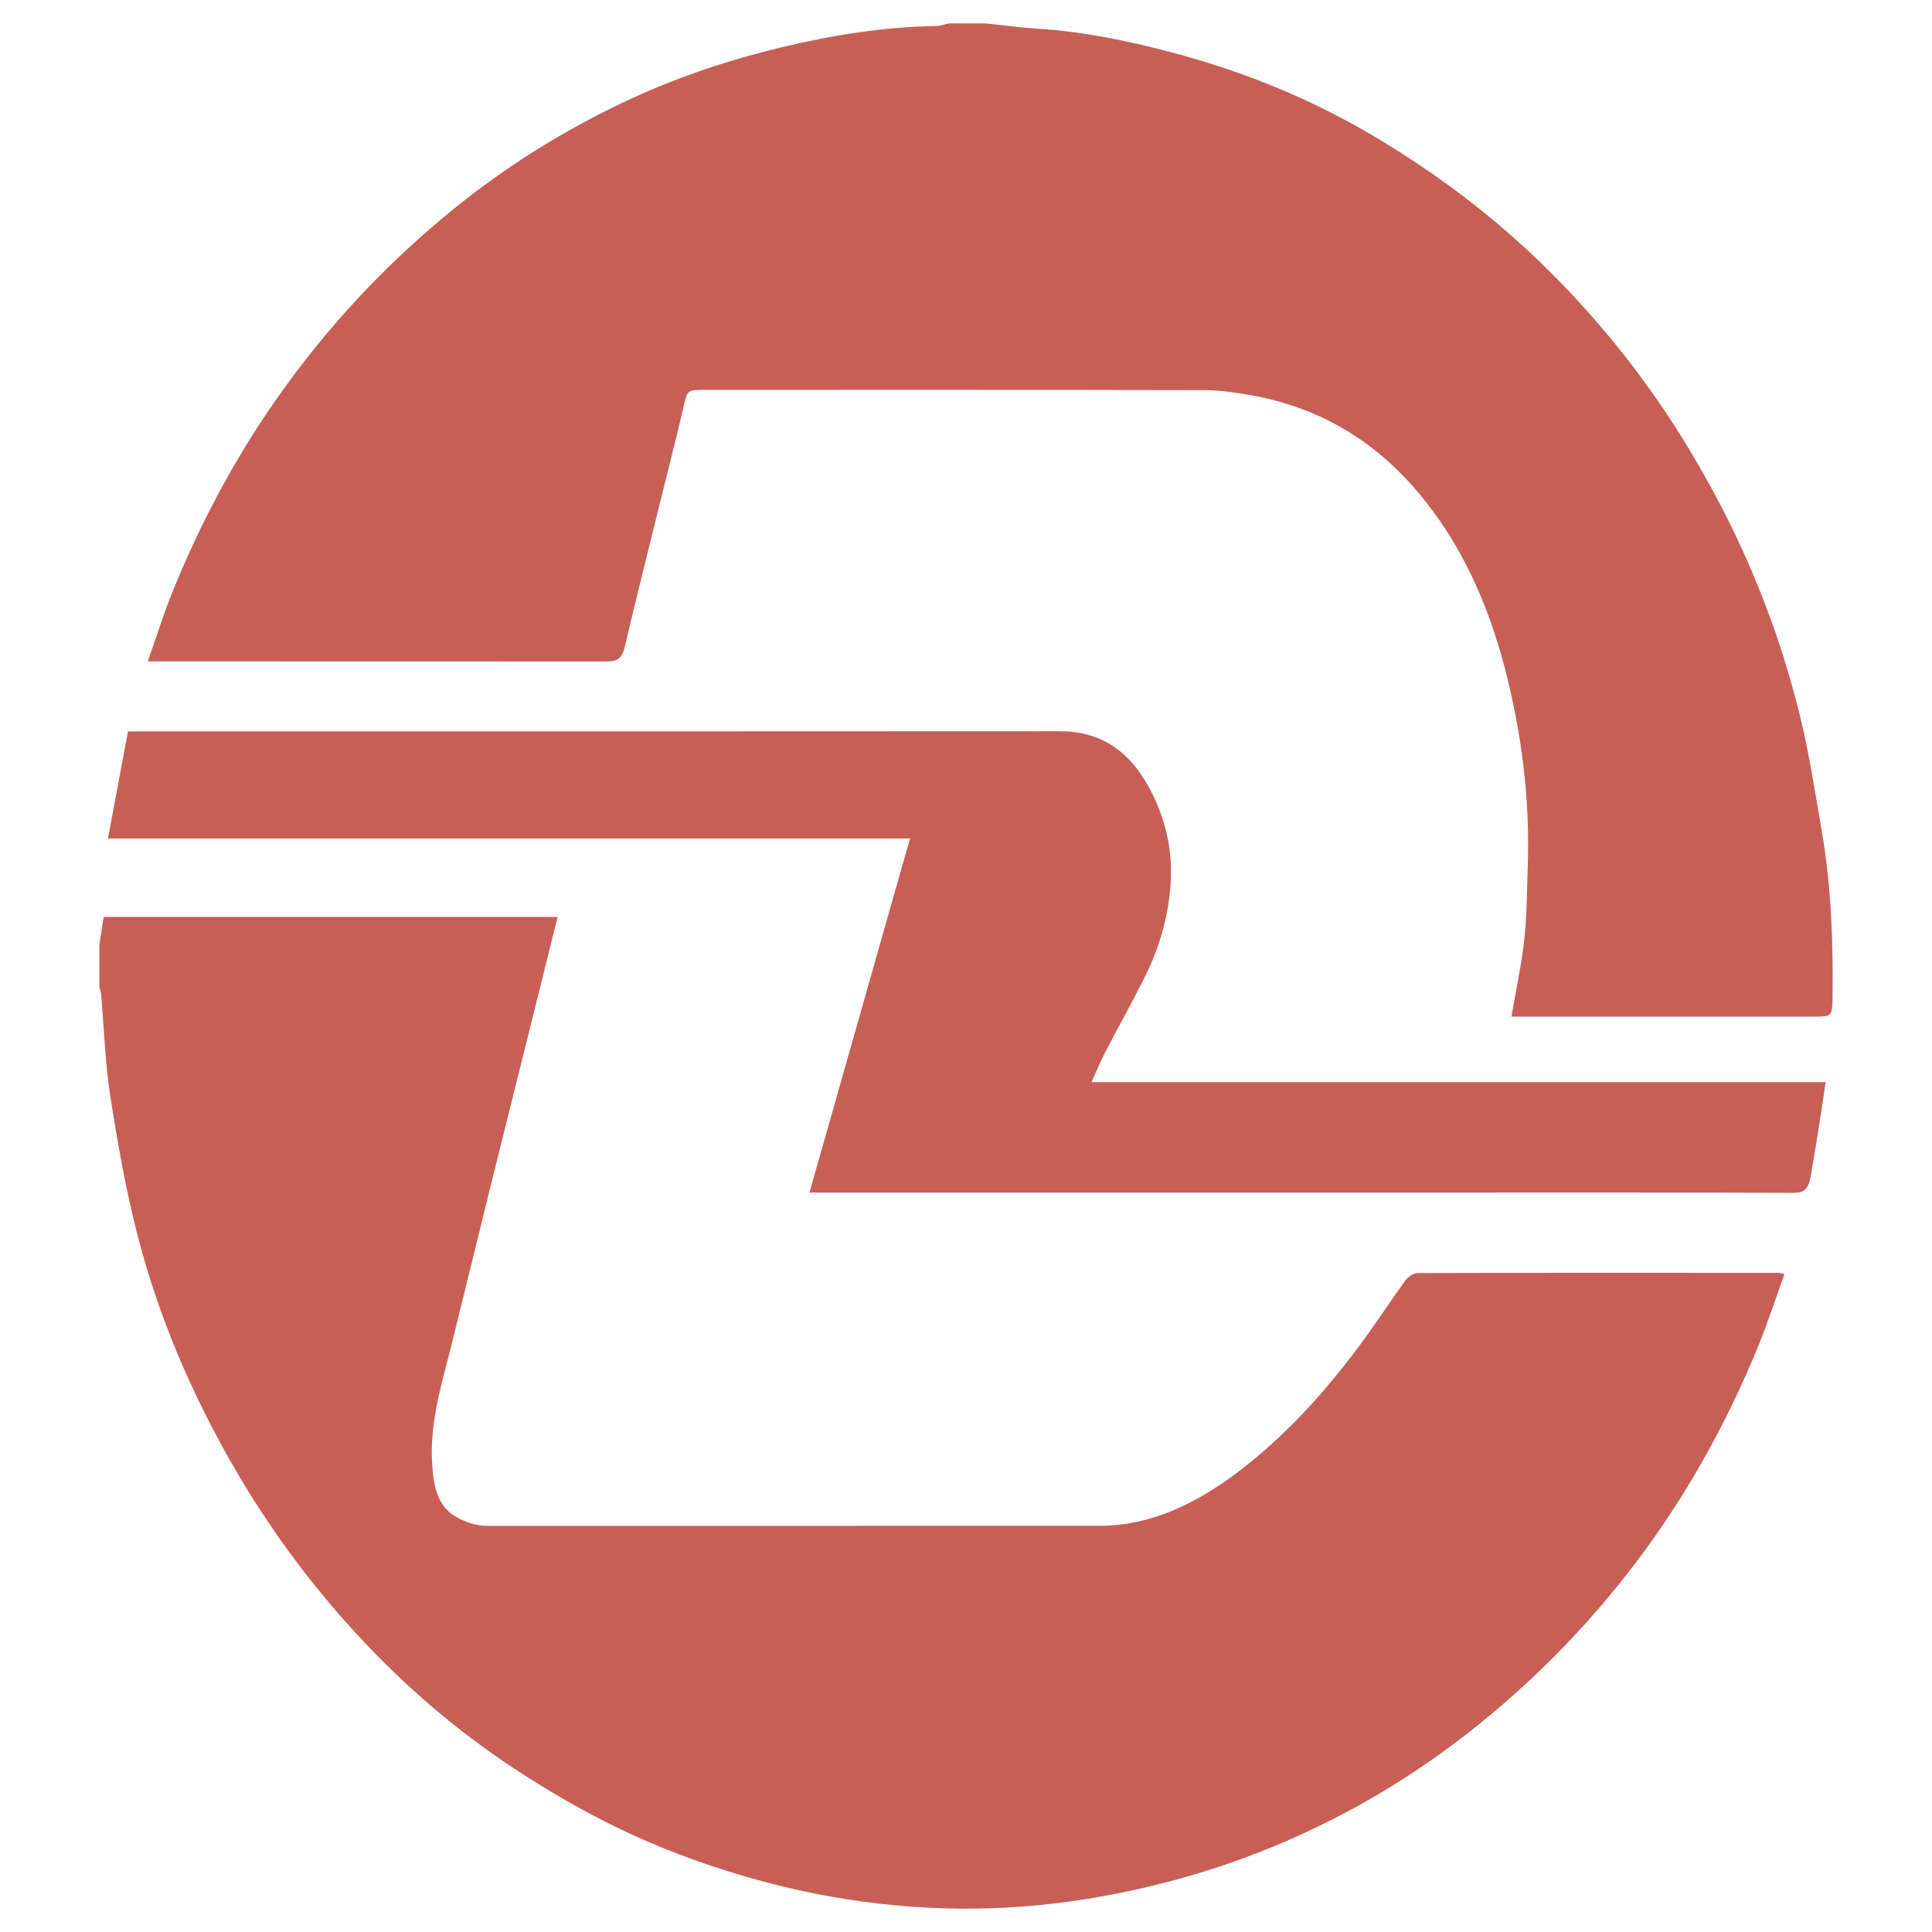
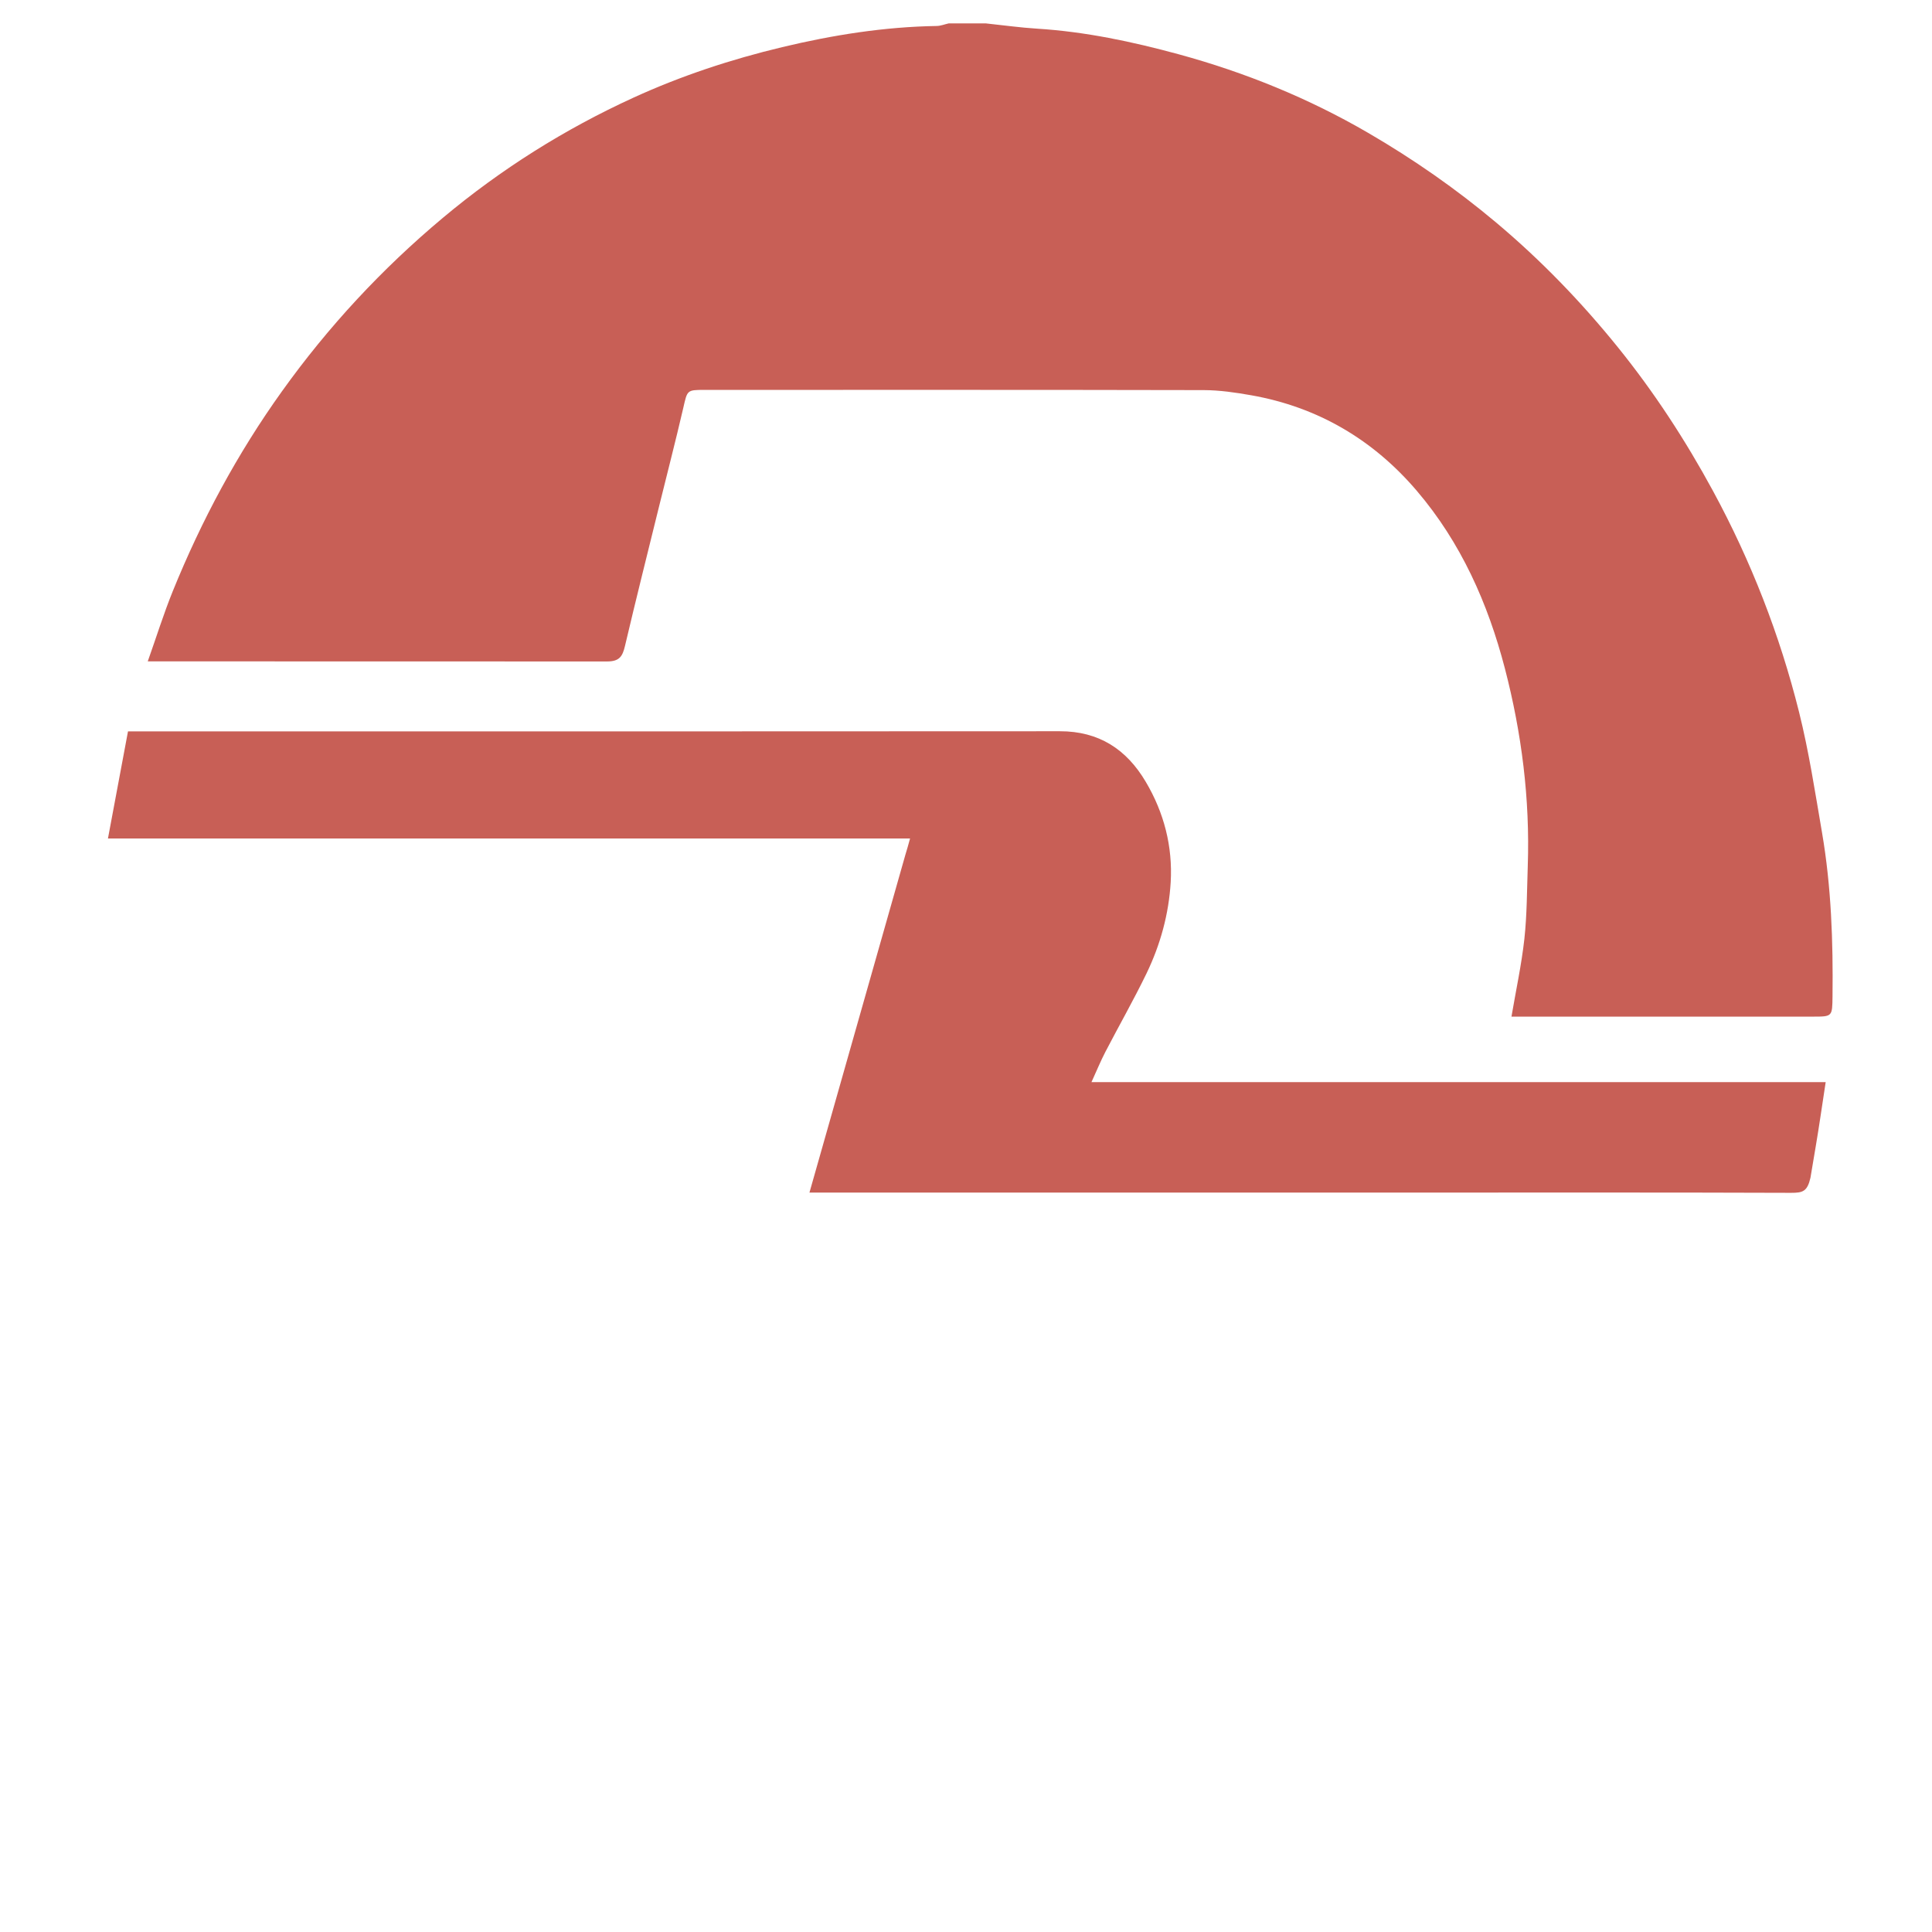
<svg xmlns="http://www.w3.org/2000/svg" t="1719136999408" class="icon" viewBox="0 0 1024 1024" version="1.1" p-id="6786" width="200" height="200">
-   <path d="M942.859 674.645c-63.808-0.043-127.637-0.096-191.456 0.107-2.261 0.011-5.173 2.069-6.603 4.032-8.587 11.808-16.48 24.139-25.259 35.797-18.699 24.843-39.445 47.701-64.512 66.443-21.44 16.011-44.992 27.552-71.915 27.691L258.048 808.747c-5.717-0.011-12.096-2.165-16.992-5.195-9.419-5.813-11.104-16.16-11.925-26.272-1.813-22.624 5.077-43.915 10.421-65.461 7.04-28.448 13.963-56.917 21.013-85.365 7.317-29.504 14.709-58.976 22.059-88.48 4.288-17.216 8.565-34.432 12.917-51.957L54.933 486.016c-0.811 5.269-1.547 9.984-2.261 14.688 0 7.467 0 14.912 0 22.379 0.288 1.259 0.789 2.485 0.896 3.755 1.6 18.219 2.133 36.608 4.971 54.635 3.893 24.885 8.277 49.824 14.613 74.165 11.029 42.443 28.171 82.528 50.048 120.651 19.307 33.653 42.208 64.576 68.672 92.843 23.755 25.365 50.016 47.861 79.019 67.147 28.224 18.741 57.749 34.741 89.515 46.731 42.005 15.851 85.355 25.632 130.101 28.032 29.643 1.589 59.296-0.096 88.736-5.088 34.699-5.877 68.267-15.499 100.544-29.301 34.944-14.923 67.467-34.123 97.557-57.557 33.611-26.219 63.307-56.224 89.088-90.091 26.923-35.403 48.437-73.995 65.301-115.115 5.163-12.608 9.355-25.589 14.069-38.592C944.107 674.901 943.488 674.645 942.859 674.645z" p-id="6787" fill="#c85f56" />
  <path d="M965.717 441.323c-3.68-21.408-6.944-42.965-12.203-64.011-10.219-40.853-25.429-79.904-45.557-117.035-14.603-26.944-31.285-52.512-50.517-76.309-19.381-23.989-40.725-46.08-64.427-65.995-21.269-17.867-43.957-33.643-67.883-47.563-31.552-18.347-65.141-32.021-100.373-41.632-24.619-6.699-49.451-11.968-74.987-13.579-9.099-0.565-18.144-1.845-27.221-2.795-6.571 0-13.152 0-19.733 0-2.144 0.469-4.235 1.344-6.368 1.365-27.755 0.448-54.933 4.768-81.888 11.221-27.168 6.496-53.568 15.211-78.912 26.816-36.427 16.683-70.08 37.835-100.928 63.659-32.363 27.093-60.725 57.653-85.259 91.915-23.605 32.949-42.624 68.373-57.845 105.856-4.853 11.968-8.704 24.341-13.301 37.301 3.435 0 5.632 0 7.797 0l235.605 0.053c6.645 0.011 8.245-2.731 9.547-8.267 5.803-24.661 11.947-49.109 18.005-73.696 4.288-17.472 8.832-34.891 12.885-52.427 2.155-9.397 1.856-9.547 11.285-9.547 88.203 0 176.373-0.075 264.565 0.117 8.437 0.021 16.939 1.28 25.28 2.752 35.296 6.261 64.576 23.552 87.669 50.645 23.339 27.349 37.685 59.595 46.667 94.123 8.907 34.261 13.333 69.195 12.128 104.683-0.437 12.885-0.405 25.835-1.792 38.635-1.515 13.643-4.437 27.115-6.848 41.227 2.549 0 5.152 0 7.765 0 50.667 0 101.355 0 152.011 0 10.315 0 10.261-0.011 10.389-10.72C971.616 499.04 970.624 470.037 965.717 441.323z" p-id="6788" fill="#c85f56" />
  <path d="M578.496 573.557c2.869-6.283 4.896-11.232 7.339-15.957 7.221-13.92 15.008-27.552 21.845-41.664 7.339-15.211 11.829-31.499 12.811-48.363 1.099-18.923-3.531-36.864-13.227-53.216-10.165-17.184-24.779-26.816-45.536-26.784-161.44 0.128-322.891 0.075-484.352 0.075-2.837 0-5.653 0-9.536 0-3.488 18.667-6.933 37.109-10.624 56.779 142.667 0 283.509 0 425.131 0-1.003 3.531-1.632 6.016-2.432 8.459l-50.891 179.2c3.968 0 6.581 0 9.184 0 107.051 0 217.824 0 324.885 0 62.08 0 124.16-0.085 186.229 0.139 6.187 0.011 8.576-0.715 10.251-7.957l2.795-16.608c1.845-10.837 3.381-21.717 5.28-34.112C837.472 573.557 708.853 573.557 578.496 573.557z" p-id="6789" fill="#c85f56" />
</svg>